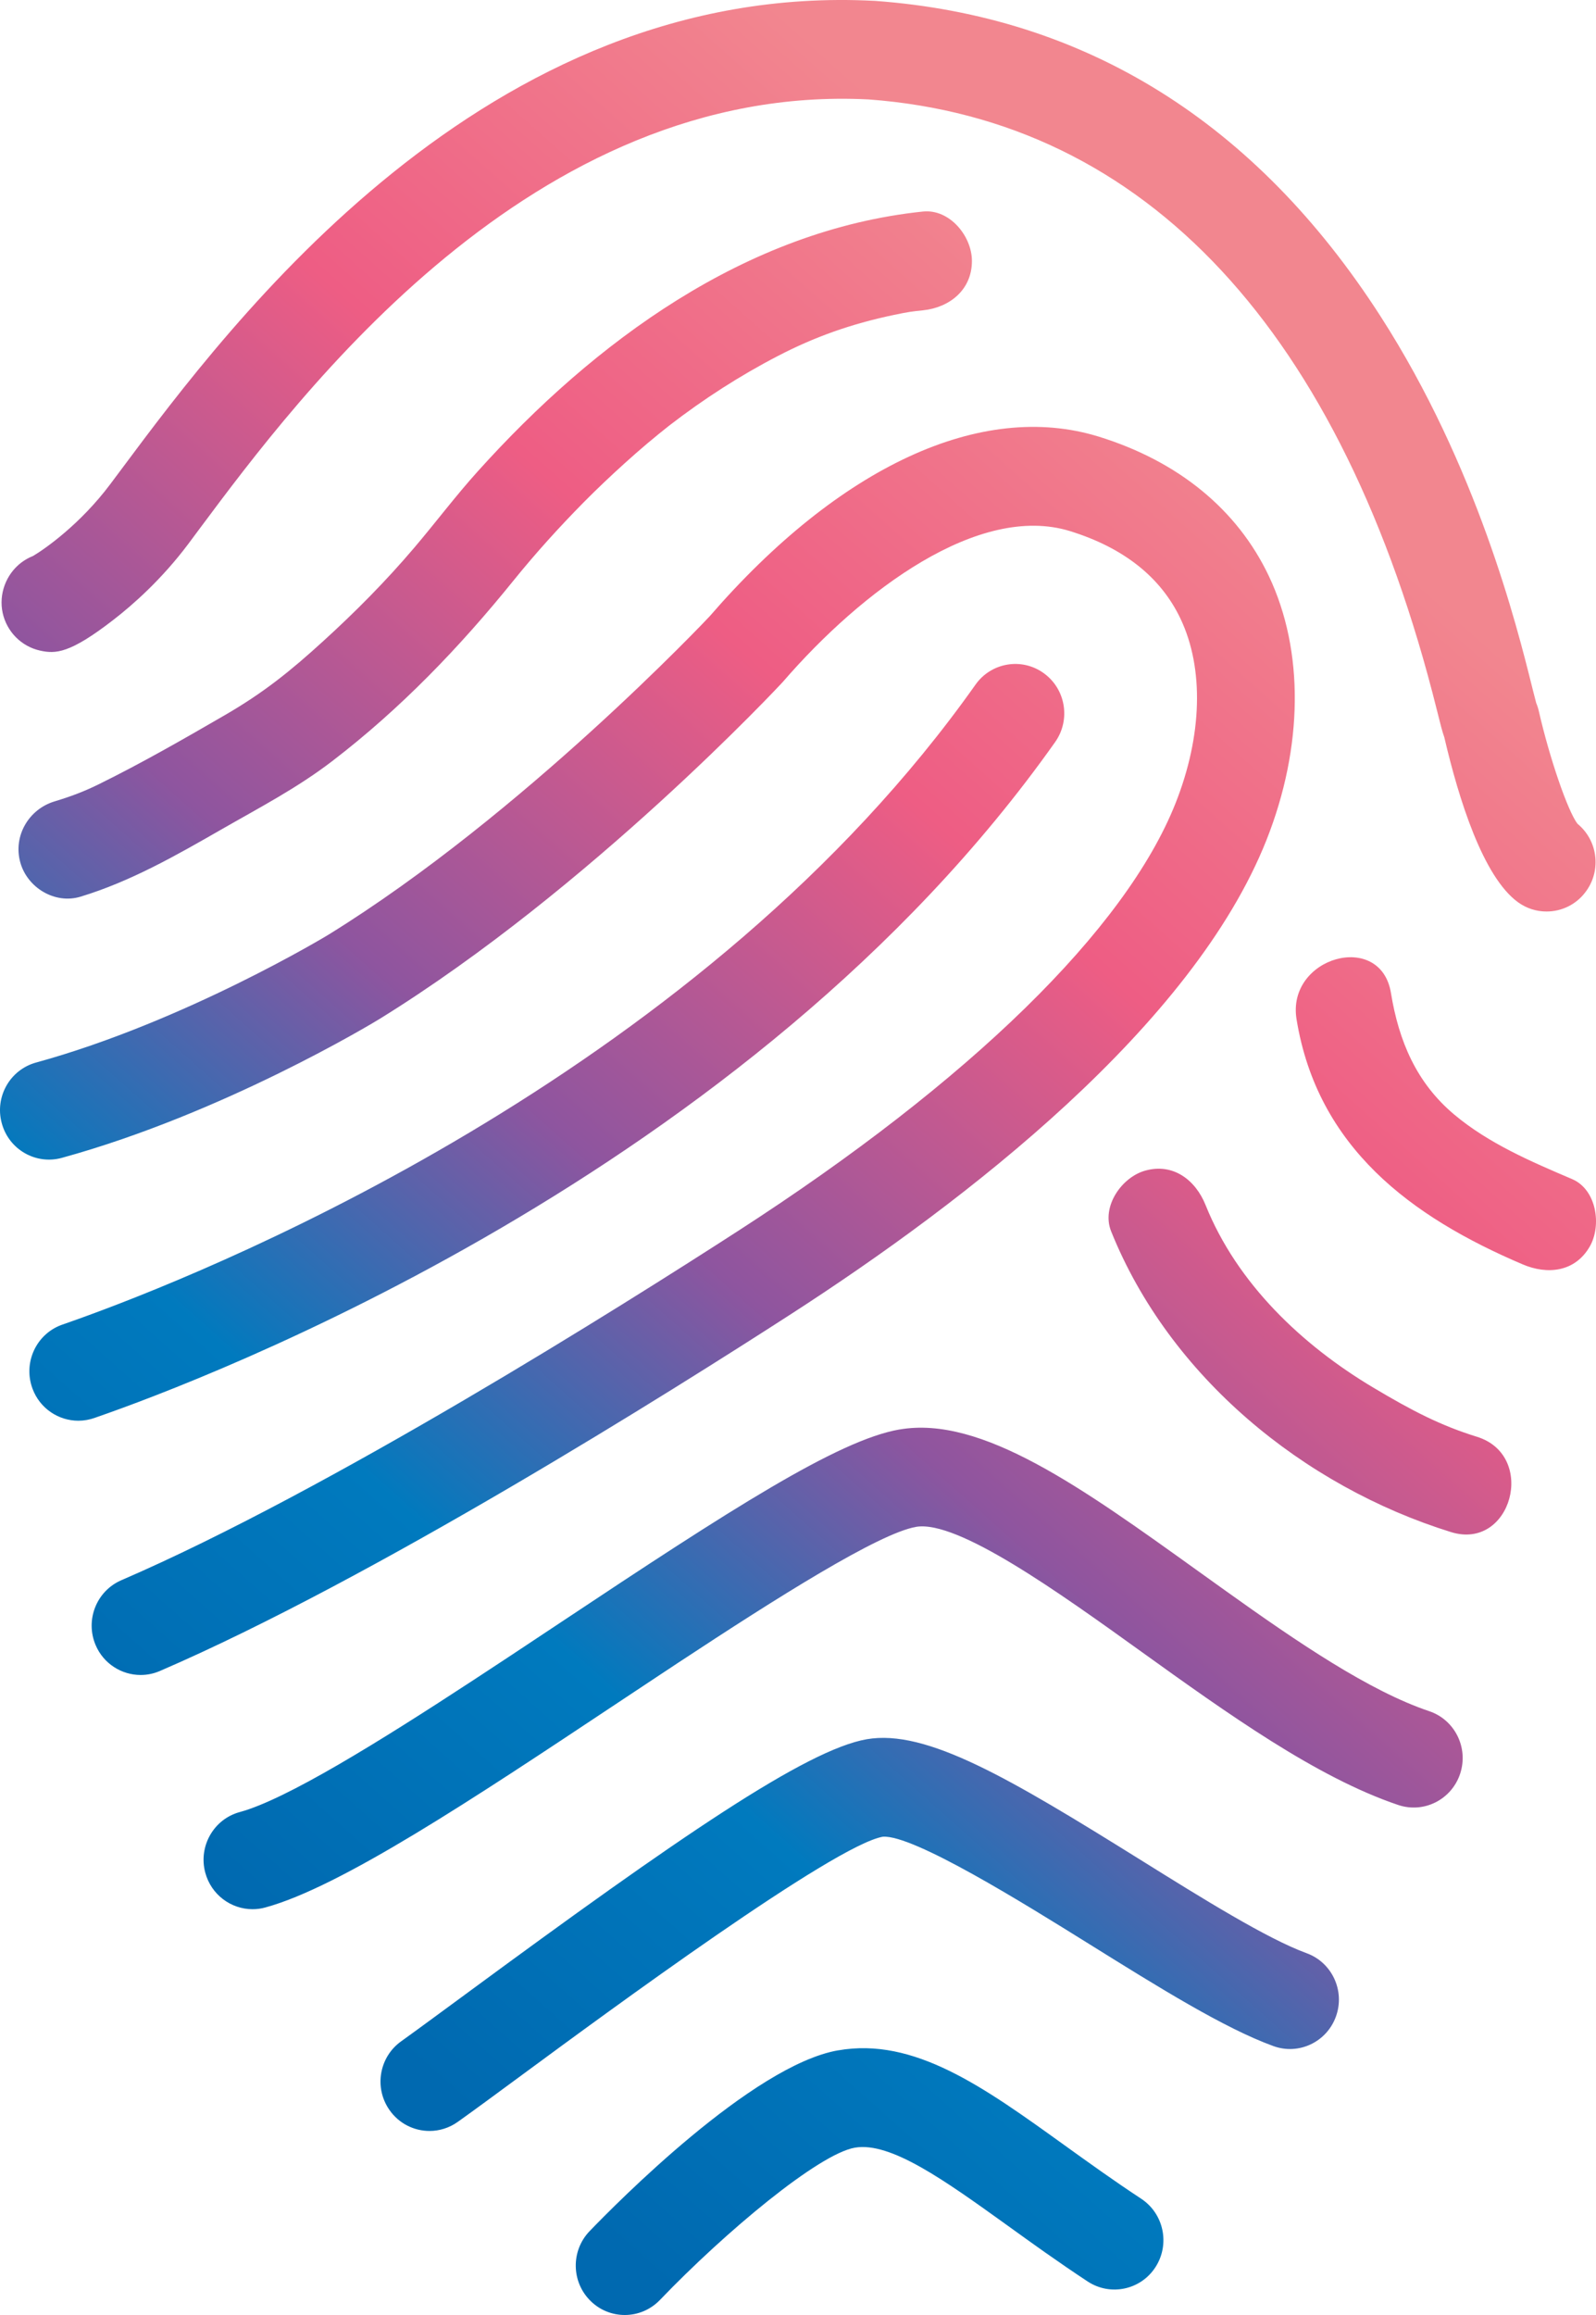
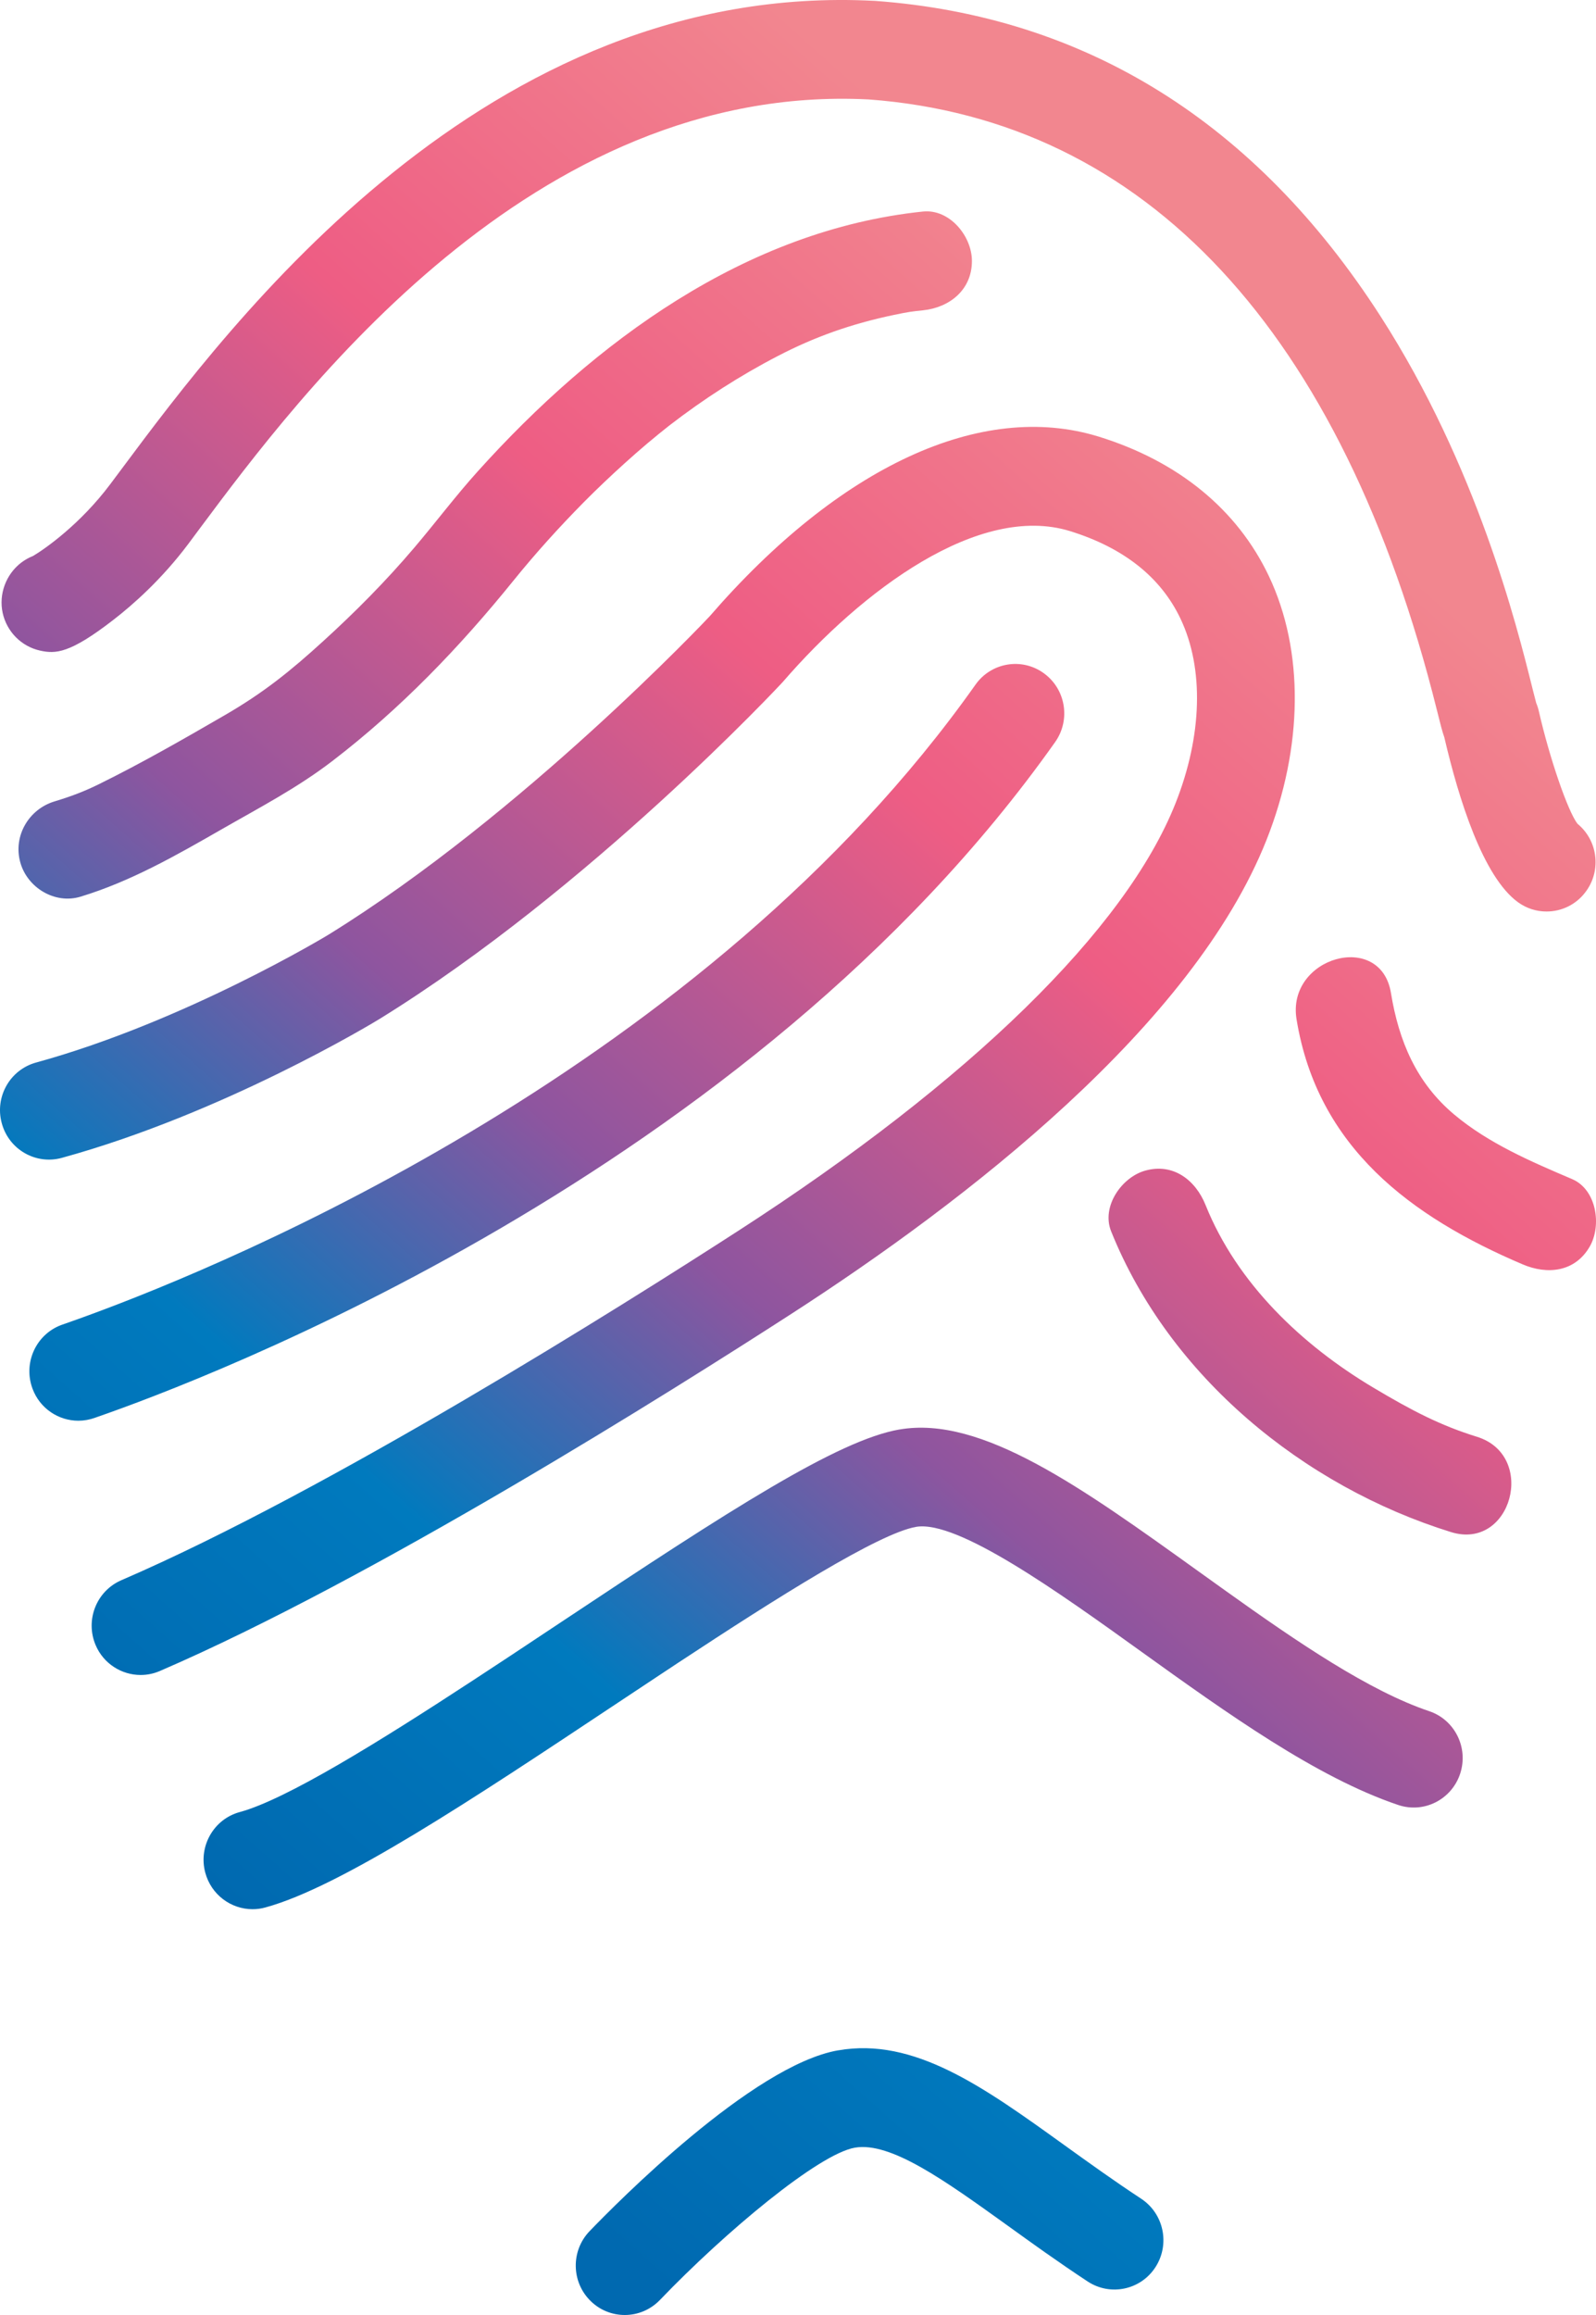
<svg xmlns="http://www.w3.org/2000/svg" width="40" height="58" viewBox="0 0 40 58">
  <defs>
    <linearGradient id="m38s4to21a" x1="26.219%" x2="71.972%" y1="89.626%" y2="15.308%">
      <stop offset="0%" stop-color="#0069B0" />
      <stop offset="23.085%" stop-color="#007ABE" />
      <stop offset="44.798%" stop-color="#8E559F" />
      <stop offset="71.789%" stop-color="#EE5D84" />
      <stop offset="100%" stop-color="#F2868F" />
    </linearGradient>
  </defs>
  <g fill="none" fill-rule="evenodd">
    <g fill="url(#m38s4to21a)" fill-rule="nonzero" transform="translate(-708 -2544)">
      <g>
        <g>
-           <path d="M590.006 186.37c1.907-.335 3.646.918 5.66 2.367.612.44 1.247.897 1.935 1.35.568.374.728 1.141.358 1.714-.369.572-1.13.733-1.698.36-.733-.482-1.417-.975-2.02-1.41-1.567-1.126-2.921-2.098-3.817-1.943-.907.158-3.241 2.103-4.884 3.815-.242.251-.561.377-.882.377-.308 0-.616-.116-.854-.349-.487-.475-.5-1.258-.029-1.75.665-.69 4.083-4.158 6.231-4.532zm.716-7.795c1.5-.26 3.586.981 6.872 3.028 1.556.97 3.163 1.97 4.152 2.332.638.232.968.942.737 1.584-.23.643-.934.976-1.57.743-1.23-.447-2.871-1.47-4.61-2.553-1.649-1.027-4.41-2.745-5.176-2.692-1.227.213-6.883 4.377-9.012 5.945-.663.488-1.235.91-1.643 1.2-.215.153-.463.227-.707.227-.385 0-.764-.182-1.003-.524-.392-.558-.26-1.33.295-1.724.391-.28.956-.697 1.611-1.178 5.35-3.939 8.537-6.124 10.054-6.388zm.82-7.76c2.051-.358 4.566 1.451 7.483 3.545l.712.51c1.784 1.275 3.582 2.498 5.083 3.002.642.216.99.917.775 1.567-.214.648-.908 1-1.552.783-2.048-.69-4.282-2.293-6.442-3.844-2.05-1.473-4.6-3.303-5.642-3.124-.938.164-3.485 1.773-5.943 3.392l-.544.36c-.361.238-.717.475-1.063.705-3.532 2.347-6.868 4.565-8.76 5.079-.107.03-.215.043-.32.043-.541 0-1.037-.364-1.185-.917-.176-.66.212-1.34.866-1.517 1.158-.314 3.47-1.745 5.866-3.313l.627-.412.313-.206.624-.414.618-.41c4.25-2.827 6.942-4.561 8.483-4.83zm-4.758-20.372c3.26-3.765 6.817-5.41 9.752-4.504 1.998.618 3.474 1.827 4.265 3.494.887 1.87.865 4.28-.06 6.614-1.845 4.647-7.5 9.025-11.919 11.878-2.97 1.918-10.457 6.63-15.815 8.94-.158.068-.321.1-.482.1-.476 0-.93-.281-1.129-.75-.266-.63.023-1.356.647-1.625 5.189-2.238 12.536-6.864 15.455-8.75 5.82-3.757 9.713-7.562 10.963-10.713.672-1.693.718-3.379.126-4.625-.494-1.042-1.427-1.78-2.771-2.196-2.283-.705-5.212 1.486-7.19 3.772-.04.048-4.835 5.192-10.12 8.455-.163.1-3.905 2.363-7.956 3.476-.654.18-1.33-.21-1.506-.869-.18-.66.207-1.34.86-1.519 3.724-1.023 7.292-3.18 7.328-3.203 4.87-3.008 9.51-7.929 9.552-7.975zm10.921 13.885c.703-.195 1.26.24 1.51.864.792 1.97 2.422 3.512 4.208 4.576.976.581 1.675.944 2.596 1.23 1.508.47.865 2.858-.653 2.387-3.698-1.149-7.055-3.898-8.518-7.535-.251-.626.269-1.36.857-1.522zm-4.257-12.174c.393-.557 1.16-.686 1.71-.289.553.397.68 1.17.287 1.726-7.664 10.836-21.354 15.99-24.02 16.914l-.042.015c-.138.05-.28.075-.419.075-.496 0-.963-.305-1.148-.8-.24-.64.079-1.354.713-1.596.012-.005.045-.017.1-.035l.338-.12.275-.1c3.577-1.312 15.44-6.225 22.206-15.79zm8.047 8.383c-.256-1.56 2.11-2.23 2.366-.658.197 1.206.638 2.25 1.587 3.046.86.722 1.93 1.18 2.953 1.616.617.263.746 1.168.44 1.694-.37.637-1.062.706-1.678.443-2.8-1.192-5.144-2.93-5.668-6.14zm-29.447-13.787c2.728-3.66 9.119-12.231 18.856-11.729l.026.001c5.282.385 9.545 3.044 12.671 7.904 2.42 3.763 3.418 7.765 3.794 9.271l.024.096c.032.129.064.254.082.319.028.066.05.134.066.205.27 1.182.726 2.506.969 2.822.502.41.604 1.15.22 1.684-.239.336-.613.514-.995.514-.25 0-.5-.075-.718-.234-.874-.637-1.482-2.574-1.844-4.128-.054-.152-.104-.35-.184-.674-2.37-9.504-7.298-14.798-14.249-15.31-8.428-.424-14.264 7.403-16.757 10.747l-.29.39c-.666.887-1.387 1.523-1.875 1.9-1.097.851-1.454.857-1.84.772-.468-.104-.833-.472-.937-.943-.103-.472.083-.969.465-1.261.093-.07.192-.126.295-.166.305-.18 1.187-.8 1.934-1.796zm20.083-6.45c.667-.07 1.228.615 1.228 1.238 0 .727-.563 1.168-1.228 1.237-.274.028-.353.037-.719.113-1.101.231-2.009.56-2.913 1.029-.958.496-1.868 1.083-2.723 1.743-.048.04-.24.191-.265.212-.098.08-.195.16-.291.241-.189.161-.376.323-.56.49-.354.32-.7.647-1.036.987-.613.621-1.2 1.27-1.75 1.95-1.356 1.678-2.831 3.213-4.546 4.528-.88.675-1.83 1.168-2.786 1.717-1.133.65-2.27 1.3-3.526 1.681-.64.194-1.335-.226-1.509-.865-.18-.662.217-1.328.858-1.522.415-.126.73-.244 1.1-.425 1.072-.527 2.128-1.133 3.162-1.732.976-.565 1.646-1.104 2.472-1.857.806-.733 1.576-1.51 2.281-2.34.54-.635 1.038-1.3 1.596-1.918 2.924-3.248 6.718-6.045 11.155-6.507z" transform="translate(139 2126) translate(0 283)" />
+           <path d="M590.006 186.37c1.907-.335 3.646.918 5.66 2.367.612.44 1.247.897 1.935 1.35.568.374.728 1.141.358 1.714-.369.572-1.13.733-1.698.36-.733-.482-1.417-.975-2.02-1.41-1.567-1.126-2.921-2.098-3.817-1.943-.907.158-3.241 2.103-4.884 3.815-.242.251-.561.377-.882.377-.308 0-.616-.116-.854-.349-.487-.475-.5-1.258-.029-1.75.665-.69 4.083-4.158 6.231-4.532zm.716-7.795zm.82-7.76c2.051-.358 4.566 1.451 7.483 3.545l.712.51c1.784 1.275 3.582 2.498 5.083 3.002.642.216.99.917.775 1.567-.214.648-.908 1-1.552.783-2.048-.69-4.282-2.293-6.442-3.844-2.05-1.473-4.6-3.303-5.642-3.124-.938.164-3.485 1.773-5.943 3.392l-.544.36c-.361.238-.717.475-1.063.705-3.532 2.347-6.868 4.565-8.76 5.079-.107.03-.215.043-.32.043-.541 0-1.037-.364-1.185-.917-.176-.66.212-1.34.866-1.517 1.158-.314 3.47-1.745 5.866-3.313l.627-.412.313-.206.624-.414.618-.41c4.25-2.827 6.942-4.561 8.483-4.83zm-4.758-20.372c3.26-3.765 6.817-5.41 9.752-4.504 1.998.618 3.474 1.827 4.265 3.494.887 1.87.865 4.28-.06 6.614-1.845 4.647-7.5 9.025-11.919 11.878-2.97 1.918-10.457 6.63-15.815 8.94-.158.068-.321.1-.482.1-.476 0-.93-.281-1.129-.75-.266-.63.023-1.356.647-1.625 5.189-2.238 12.536-6.864 15.455-8.75 5.82-3.757 9.713-7.562 10.963-10.713.672-1.693.718-3.379.126-4.625-.494-1.042-1.427-1.78-2.771-2.196-2.283-.705-5.212 1.486-7.19 3.772-.04.048-4.835 5.192-10.12 8.455-.163.1-3.905 2.363-7.956 3.476-.654.18-1.33-.21-1.506-.869-.18-.66.207-1.34.86-1.519 3.724-1.023 7.292-3.18 7.328-3.203 4.87-3.008 9.51-7.929 9.552-7.975zm10.921 13.885c.703-.195 1.26.24 1.51.864.792 1.97 2.422 3.512 4.208 4.576.976.581 1.675.944 2.596 1.23 1.508.47.865 2.858-.653 2.387-3.698-1.149-7.055-3.898-8.518-7.535-.251-.626.269-1.36.857-1.522zm-4.257-12.174c.393-.557 1.16-.686 1.71-.289.553.397.68 1.17.287 1.726-7.664 10.836-21.354 15.99-24.02 16.914l-.042.015c-.138.05-.28.075-.419.075-.496 0-.963-.305-1.148-.8-.24-.64.079-1.354.713-1.596.012-.005.045-.017.1-.035l.338-.12.275-.1c3.577-1.312 15.44-6.225 22.206-15.79zm8.047 8.383c-.256-1.56 2.11-2.23 2.366-.658.197 1.206.638 2.25 1.587 3.046.86.722 1.93 1.18 2.953 1.616.617.263.746 1.168.44 1.694-.37.637-1.062.706-1.678.443-2.8-1.192-5.144-2.93-5.668-6.14zm-29.447-13.787c2.728-3.66 9.119-12.231 18.856-11.729l.026.001c5.282.385 9.545 3.044 12.671 7.904 2.42 3.763 3.418 7.765 3.794 9.271l.024.096c.032.129.064.254.082.319.028.066.05.134.066.205.27 1.182.726 2.506.969 2.822.502.41.604 1.15.22 1.684-.239.336-.613.514-.995.514-.25 0-.5-.075-.718-.234-.874-.637-1.482-2.574-1.844-4.128-.054-.152-.104-.35-.184-.674-2.37-9.504-7.298-14.798-14.249-15.31-8.428-.424-14.264 7.403-16.757 10.747l-.29.39c-.666.887-1.387 1.523-1.875 1.9-1.097.851-1.454.857-1.84.772-.468-.104-.833-.472-.937-.943-.103-.472.083-.969.465-1.261.093-.07.192-.126.295-.166.305-.18 1.187-.8 1.934-1.796zm20.083-6.45c.667-.07 1.228.615 1.228 1.238 0 .727-.563 1.168-1.228 1.237-.274.028-.353.037-.719.113-1.101.231-2.009.56-2.913 1.029-.958.496-1.868 1.083-2.723 1.743-.048.04-.24.191-.265.212-.098.08-.195.16-.291.241-.189.161-.376.323-.56.49-.354.32-.7.647-1.036.987-.613.621-1.2 1.27-1.75 1.95-1.356 1.678-2.831 3.213-4.546 4.528-.88.675-1.83 1.168-2.786 1.717-1.133.65-2.27 1.3-3.526 1.681-.64.194-1.335-.226-1.509-.865-.18-.662.217-1.328.858-1.522.415-.126.73-.244 1.1-.425 1.072-.527 2.128-1.133 3.162-1.732.976-.565 1.646-1.104 2.472-1.857.806-.733 1.576-1.51 2.281-2.34.54-.635 1.038-1.3 1.596-1.918 2.924-3.248 6.718-6.045 11.155-6.507z" transform="translate(139 2126) translate(0 283)" />
        </g>
      </g>
    </g>
  </g>
</svg>